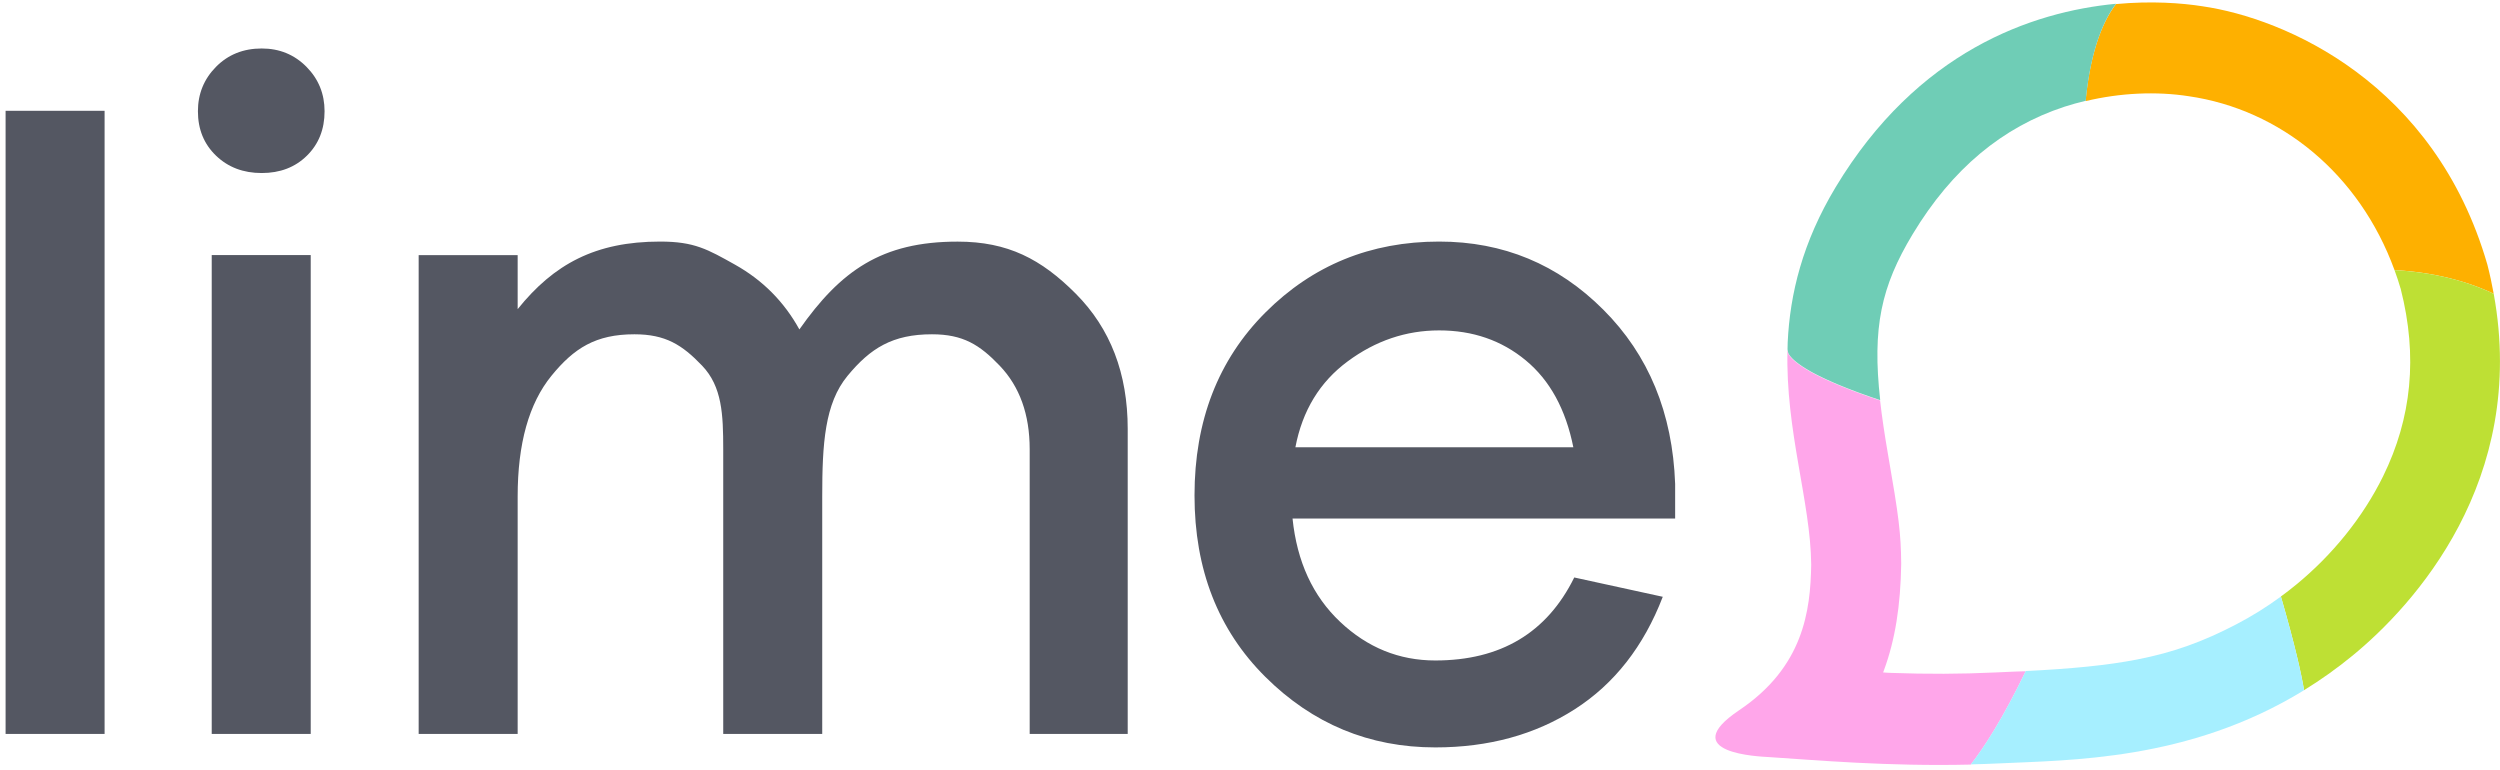
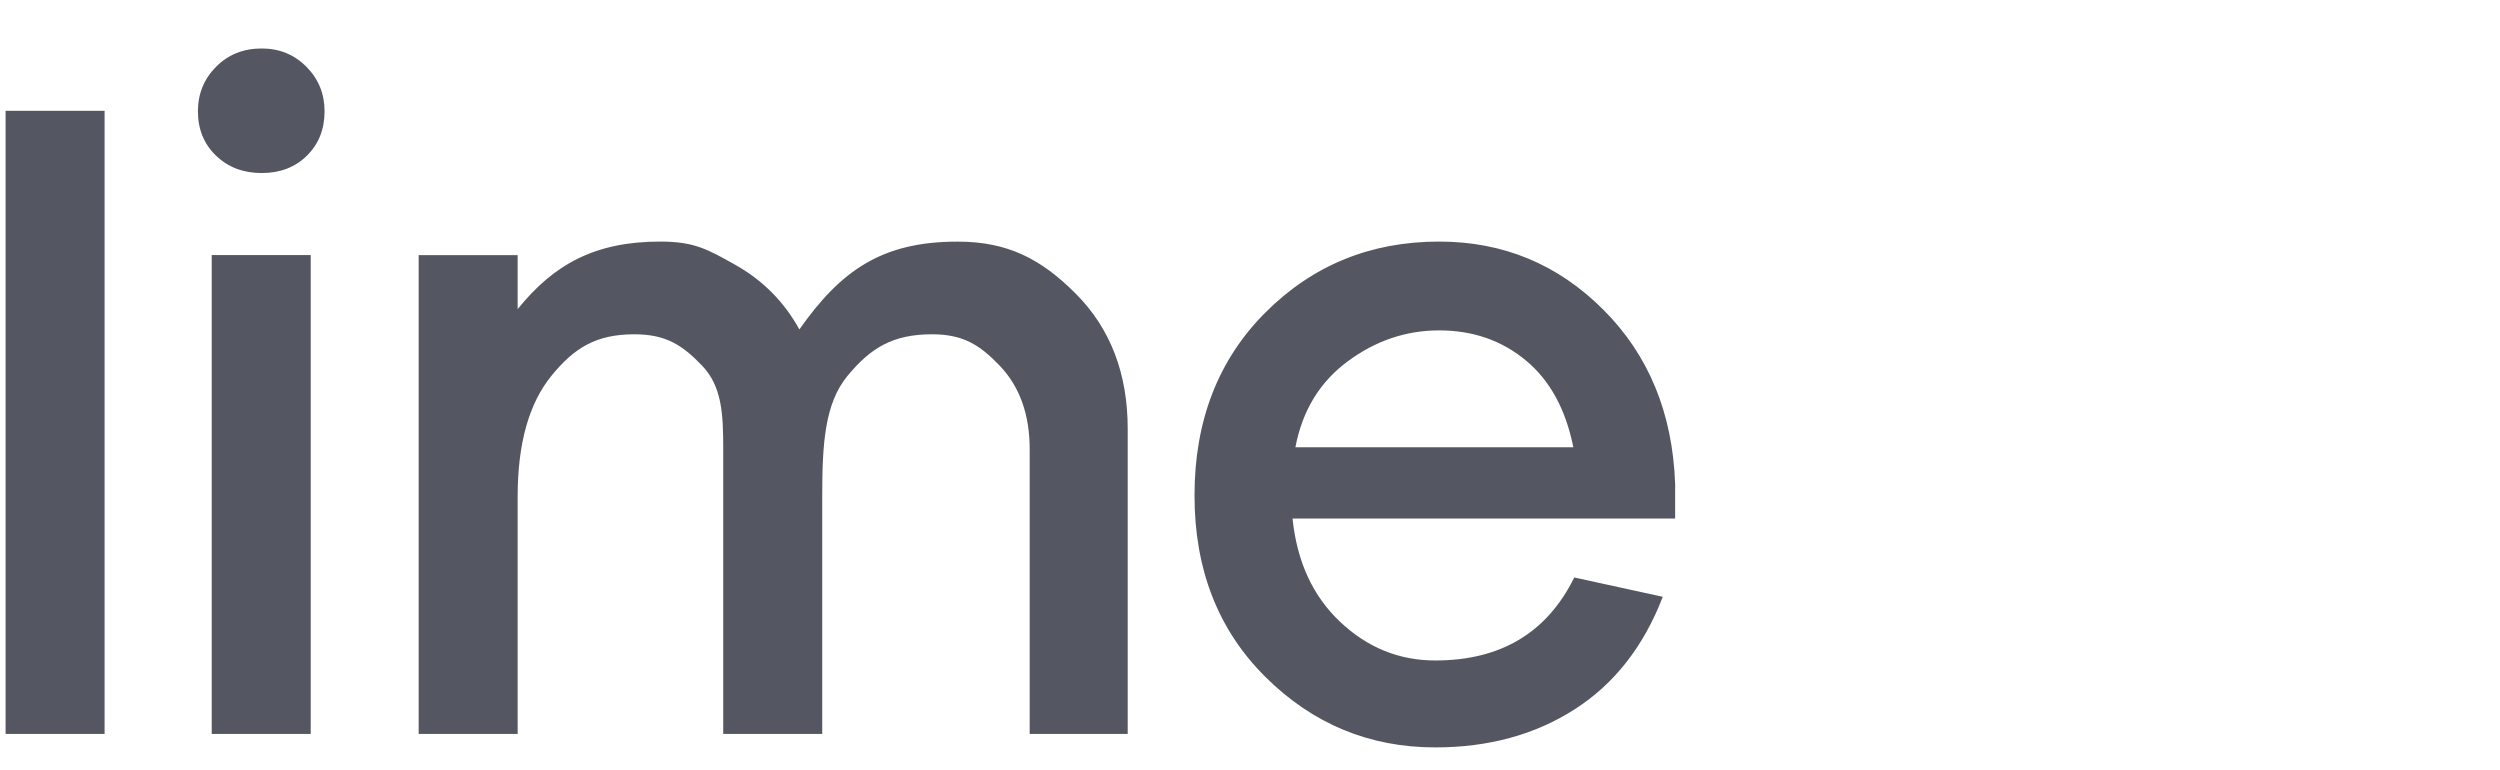
<svg xmlns="http://www.w3.org/2000/svg" width="393" height="121" viewBox="0 0 393 121" fill="none">
  <path fill-rule="evenodd" clip-rule="evenodd" d="M226.23 51.939C231.516 51.939 236.056 53.506 239.848 56.647C243.64 59.781 246.131 64.336 247.328 70.306H203.637C204.737 64.537 207.477 60.038 211.864 56.8C216.251 53.554 221.039 51.939 226.23 51.939ZM263.333 76.067C262.931 64.939 259.171 55.804 252.036 48.677C244.902 41.543 236.305 37.975 226.23 37.975C215.455 37.975 206.352 41.695 198.921 49.127C191.489 56.567 187.777 66.152 187.777 77.882C187.777 89.516 191.489 99.029 198.921 106.413C206.352 113.797 215.255 117.492 225.627 117.492C234.007 117.492 241.31 115.492 247.545 111.499C253.78 107.506 258.392 101.608 261.388 93.815L247.473 90.778C243.182 99.479 235.903 103.826 225.627 103.826C219.939 103.826 214.957 101.801 210.667 97.752C206.376 93.702 203.886 88.295 203.187 81.514H263.333V76.067ZM125.662 51.787C123.268 47.44 119.902 44.049 115.563 41.615C111.224 39.188 109.159 37.975 103.768 37.975C93.597 37.975 87.065 41.519 81.376 48.597V40.104H65.814V115.379H81.376V78.043C81.376 69.744 83.144 63.42 86.687 59.074C90.23 54.727 93.645 52.55 99.727 52.55C104.612 52.55 107.231 54.197 110.373 57.483C113.514 60.769 113.691 65.148 113.691 70.611V115.379H129.254V78.043C129.254 69.744 129.647 63.42 133.239 59.074C136.83 54.727 140.317 52.55 146.504 52.55C151.389 52.55 154.008 54.197 157.149 57.483C160.291 60.769 161.866 65.148 161.866 70.611V115.379H177.276V67.422C177.276 58.72 174.56 51.642 169.121 46.178C163.681 40.715 158.427 37.983 150.545 37.983C138.574 37.975 132.146 42.579 125.662 51.787ZM48.845 115.371V40.096H33.282V115.371H48.845ZM41.14 7.621C38.247 7.621 35.853 8.585 33.957 10.505C32.061 12.426 31.113 14.756 31.113 17.487C31.113 20.324 32.061 22.645 33.957 24.469C35.853 26.293 38.247 27.201 41.14 27.201C44.032 27.201 46.402 26.293 48.25 24.469C50.098 22.645 51.022 20.324 51.022 17.487C51.022 14.756 50.074 12.426 48.178 10.505C46.274 8.585 43.936 7.621 41.14 7.621ZM16.442 115.371V17.415H0.879V115.379H16.442V115.371Z" fill="#545762" />
-   <path d="M344.063 15.125C358.453 17.214 370.874 27.273 376.418 42.459C384.171 42.868 389.562 44.997 392.013 46.187C391.74 44.684 391.418 43.166 391.017 41.607C382.757 13.004 359.216 2.873 346.216 0.985C342.987 0.478 338.214 0.117 332.63 0.639C330.903 2.873 328.677 7.332 327.85 15.896C333.305 14.587 338.985 14.338 344.063 15.125Z" fill="#FEB000" />
-   <path d="M315.541 105.626C314.729 105.658 314.143 105.682 313.589 105.714C308.222 105.963 303.023 105.987 297.214 105.778C297.005 105.77 296.025 105.722 296.025 105.706C296.065 105.601 296.106 105.497 296.146 105.393C297.921 100.596 298.773 95.181 298.869 88.641C298.829 83.852 298.508 81.265 296.772 71.294C296.242 68.225 295.832 65.469 295.551 62.955C295.133 62.818 294.724 62.673 294.33 62.537C294.193 62.489 294.065 62.44 293.928 62.4C293.671 62.312 293.414 62.215 293.165 62.127C293.02 62.079 292.884 62.023 292.739 61.974C292.514 61.894 292.289 61.814 292.072 61.733C291.928 61.677 291.783 61.629 291.646 61.573C291.446 61.492 291.245 61.42 291.052 61.348C290.915 61.291 290.779 61.243 290.642 61.187C290.449 61.115 290.265 61.042 290.088 60.97C289.959 60.922 289.831 60.865 289.71 60.817C289.517 60.737 289.341 60.665 289.156 60.592C289.051 60.552 288.947 60.504 288.842 60.464C288.634 60.375 288.441 60.287 288.248 60.207C288.176 60.175 288.103 60.142 288.039 60.118C287.782 60.006 287.533 59.893 287.292 59.781C287.228 59.749 287.171 59.725 287.115 59.7C286.938 59.62 286.77 59.54 286.601 59.459C286.512 59.419 286.44 59.379 286.352 59.339C286.215 59.275 286.087 59.21 285.958 59.146C285.878 59.106 285.797 59.066 285.717 59.026C285.596 58.961 285.484 58.905 285.372 58.849C285.291 58.809 285.219 58.769 285.139 58.728C285.034 58.672 284.93 58.616 284.825 58.56C284.753 58.52 284.681 58.479 284.608 58.439C284.512 58.383 284.415 58.327 284.319 58.27C284.255 58.23 284.19 58.198 284.134 58.158C284.038 58.102 283.941 58.045 283.853 57.989C283.805 57.957 283.757 57.925 283.708 57.901C283.588 57.828 283.475 57.756 283.371 57.684C283.355 57.676 283.339 57.668 283.323 57.652C283.202 57.571 283.09 57.491 282.977 57.419C282.937 57.395 282.905 57.37 282.873 57.338C282.801 57.29 282.736 57.242 282.672 57.194C282.632 57.162 282.592 57.138 282.559 57.105C282.503 57.065 282.455 57.025 282.399 56.985C282.359 56.953 282.326 56.929 282.294 56.897C282.246 56.856 282.206 56.824 282.158 56.784C282.126 56.76 282.093 56.728 282.061 56.704C282.021 56.663 281.981 56.631 281.941 56.591C281.917 56.567 281.885 56.543 281.86 56.519C281.82 56.487 281.788 56.447 281.756 56.414C281.732 56.39 281.716 56.374 281.692 56.35C281.66 56.31 281.619 56.278 281.587 56.238C281.571 56.222 281.563 56.206 281.547 56.19C281.507 56.141 281.467 56.093 281.427 56.053C281.419 56.045 281.411 56.029 281.403 56.021C281.378 55.989 281.354 55.956 281.33 55.924C281.322 55.908 281.306 55.892 281.298 55.876C281.282 55.852 281.266 55.828 281.25 55.812C281.242 55.796 281.234 55.78 281.226 55.772C281.218 55.756 281.202 55.731 281.194 55.715C281.186 55.699 281.178 55.691 281.169 55.675C281.161 55.659 281.153 55.643 281.145 55.627C281.137 55.619 281.137 55.603 281.129 55.595C281.121 55.579 281.113 55.563 281.113 55.555C281.113 55.547 281.105 55.539 281.105 55.531V55.523C281.105 55.523 281.105 55.515 281.105 55.507C281.097 55.49 281.097 55.474 281.089 55.458C281.057 55.354 281.017 55.169 280.993 54.952C280.655 67.695 284.632 78.895 284.721 88.761C284.608 96.04 283.491 104.862 273.4 111.643C263.309 118.424 276.686 118.931 278.036 119.011C285.46 119.493 296.748 120.505 309.804 120.192C311.805 117.645 314.746 113.162 318.441 105.521C317.509 105.537 316.545 105.585 315.541 105.626Z" fill="#FFA6EA" />
-   <path d="M288.577 29.402C283.33 38.112 281.386 46.227 281.025 53.803C281.009 54.181 281.009 54.542 281 54.912C281.025 55.129 281.073 55.314 281.097 55.418C281.105 55.434 281.105 55.458 281.113 55.466C281.113 55.474 281.121 55.482 281.121 55.482C281.121 55.49 281.129 55.498 281.129 55.506C281.137 55.523 281.137 55.531 281.145 55.547C281.153 55.555 281.153 55.571 281.161 55.579C281.169 55.595 281.177 55.611 281.185 55.627C281.193 55.643 281.201 55.651 281.209 55.667C281.217 55.683 281.234 55.707 281.242 55.723C281.25 55.739 281.258 55.755 281.266 55.764C281.282 55.788 281.298 55.812 281.314 55.828C281.322 55.844 281.338 55.86 281.346 55.876C281.37 55.908 281.394 55.94 281.418 55.972C281.426 55.98 281.434 55.996 281.442 56.005C281.475 56.053 281.515 56.093 281.563 56.141C281.579 56.157 281.587 56.173 281.603 56.189C281.635 56.221 281.667 56.262 281.708 56.302C281.724 56.326 281.748 56.342 281.772 56.366C281.804 56.398 281.844 56.438 281.876 56.471C281.9 56.495 281.924 56.519 281.957 56.543C281.997 56.575 282.037 56.615 282.077 56.655C282.109 56.679 282.141 56.712 282.174 56.736C282.214 56.776 282.262 56.808 282.31 56.848C282.342 56.88 282.382 56.904 282.415 56.937C282.463 56.977 282.519 57.017 282.575 57.057C282.615 57.089 282.648 57.113 282.688 57.145C282.752 57.194 282.816 57.242 282.889 57.29C282.921 57.314 282.961 57.338 282.993 57.37C283.097 57.451 283.218 57.523 283.339 57.603C283.355 57.611 283.371 57.62 283.387 57.636C283.491 57.708 283.604 57.78 283.724 57.852C283.772 57.885 283.821 57.917 283.869 57.941C283.957 57.997 284.054 58.053 284.15 58.11C284.206 58.142 284.271 58.182 284.335 58.222C284.431 58.278 284.52 58.334 284.624 58.391C284.696 58.431 284.769 58.471 284.841 58.511C284.945 58.568 285.042 58.624 285.154 58.68C285.227 58.72 285.307 58.76 285.387 58.8C285.5 58.857 285.612 58.921 285.733 58.977C285.813 59.017 285.893 59.058 285.974 59.098C286.102 59.162 286.231 59.226 286.368 59.291C286.448 59.331 286.528 59.371 286.617 59.411C286.785 59.492 286.954 59.572 287.131 59.652C287.187 59.676 287.243 59.708 287.308 59.733C287.549 59.845 287.798 59.958 288.055 60.07C288.119 60.102 288.199 60.134 288.264 60.158C288.456 60.247 288.657 60.327 288.858 60.416C288.963 60.456 289.067 60.504 289.172 60.544C289.356 60.616 289.533 60.697 289.726 60.769C289.846 60.817 289.975 60.873 290.104 60.922C290.288 60.994 290.473 61.066 290.658 61.139C290.795 61.195 290.931 61.243 291.068 61.299C291.261 61.372 291.461 61.452 291.662 61.524C291.807 61.581 291.943 61.629 292.088 61.685C292.305 61.765 292.53 61.846 292.755 61.926C292.892 61.974 293.036 62.03 293.181 62.079C293.43 62.167 293.687 62.255 293.944 62.352C294.081 62.4 294.209 62.448 294.346 62.488C294.739 62.625 295.149 62.761 295.567 62.906C294.298 51.505 295.712 45.038 300.669 36.818C306.888 26.502 314.818 19.97 324.523 16.78C325.624 16.419 326.749 16.121 327.874 15.848C328.701 7.284 330.927 2.824 332.654 0.591C319.333 1.86 301.424 8.087 288.577 29.402Z" fill="#6FCDB6" />
-   <path d="M392.013 46.187C389.563 44.997 384.172 42.876 376.418 42.459C376.772 43.423 377.101 44.411 377.39 45.415C377.374 45.351 377.358 45.287 377.342 45.222L377.455 45.616C377.439 45.544 377.415 45.48 377.39 45.407C380.098 56.037 379.11 65.726 374.627 74.862C371.445 81.337 366.616 87.275 360.936 91.927C360.156 92.57 359.361 93.18 358.558 93.767C360.847 101.681 361.804 106.083 362.197 108.494C364.76 106.919 367.315 105.119 369.83 103.054C379.375 95.237 397.388 75.617 392.013 46.187Z" fill="#BEE034" />
-   <path d="M351.495 98.169C346.353 100.845 341.741 102.548 335.916 103.681C331.2 104.597 325.689 105.127 318.45 105.489C314.754 113.129 311.813 117.605 309.812 120.16C311.267 120.127 312.737 120.079 314.239 120.007C319.839 119.742 327.231 119.629 335.45 118.247C343.847 116.833 353.102 114.094 362.197 108.502C361.804 106.091 360.855 101.688 358.558 93.774C356.308 95.43 353.954 96.892 351.495 98.169Z" fill="#A6EFFF" />
</svg>